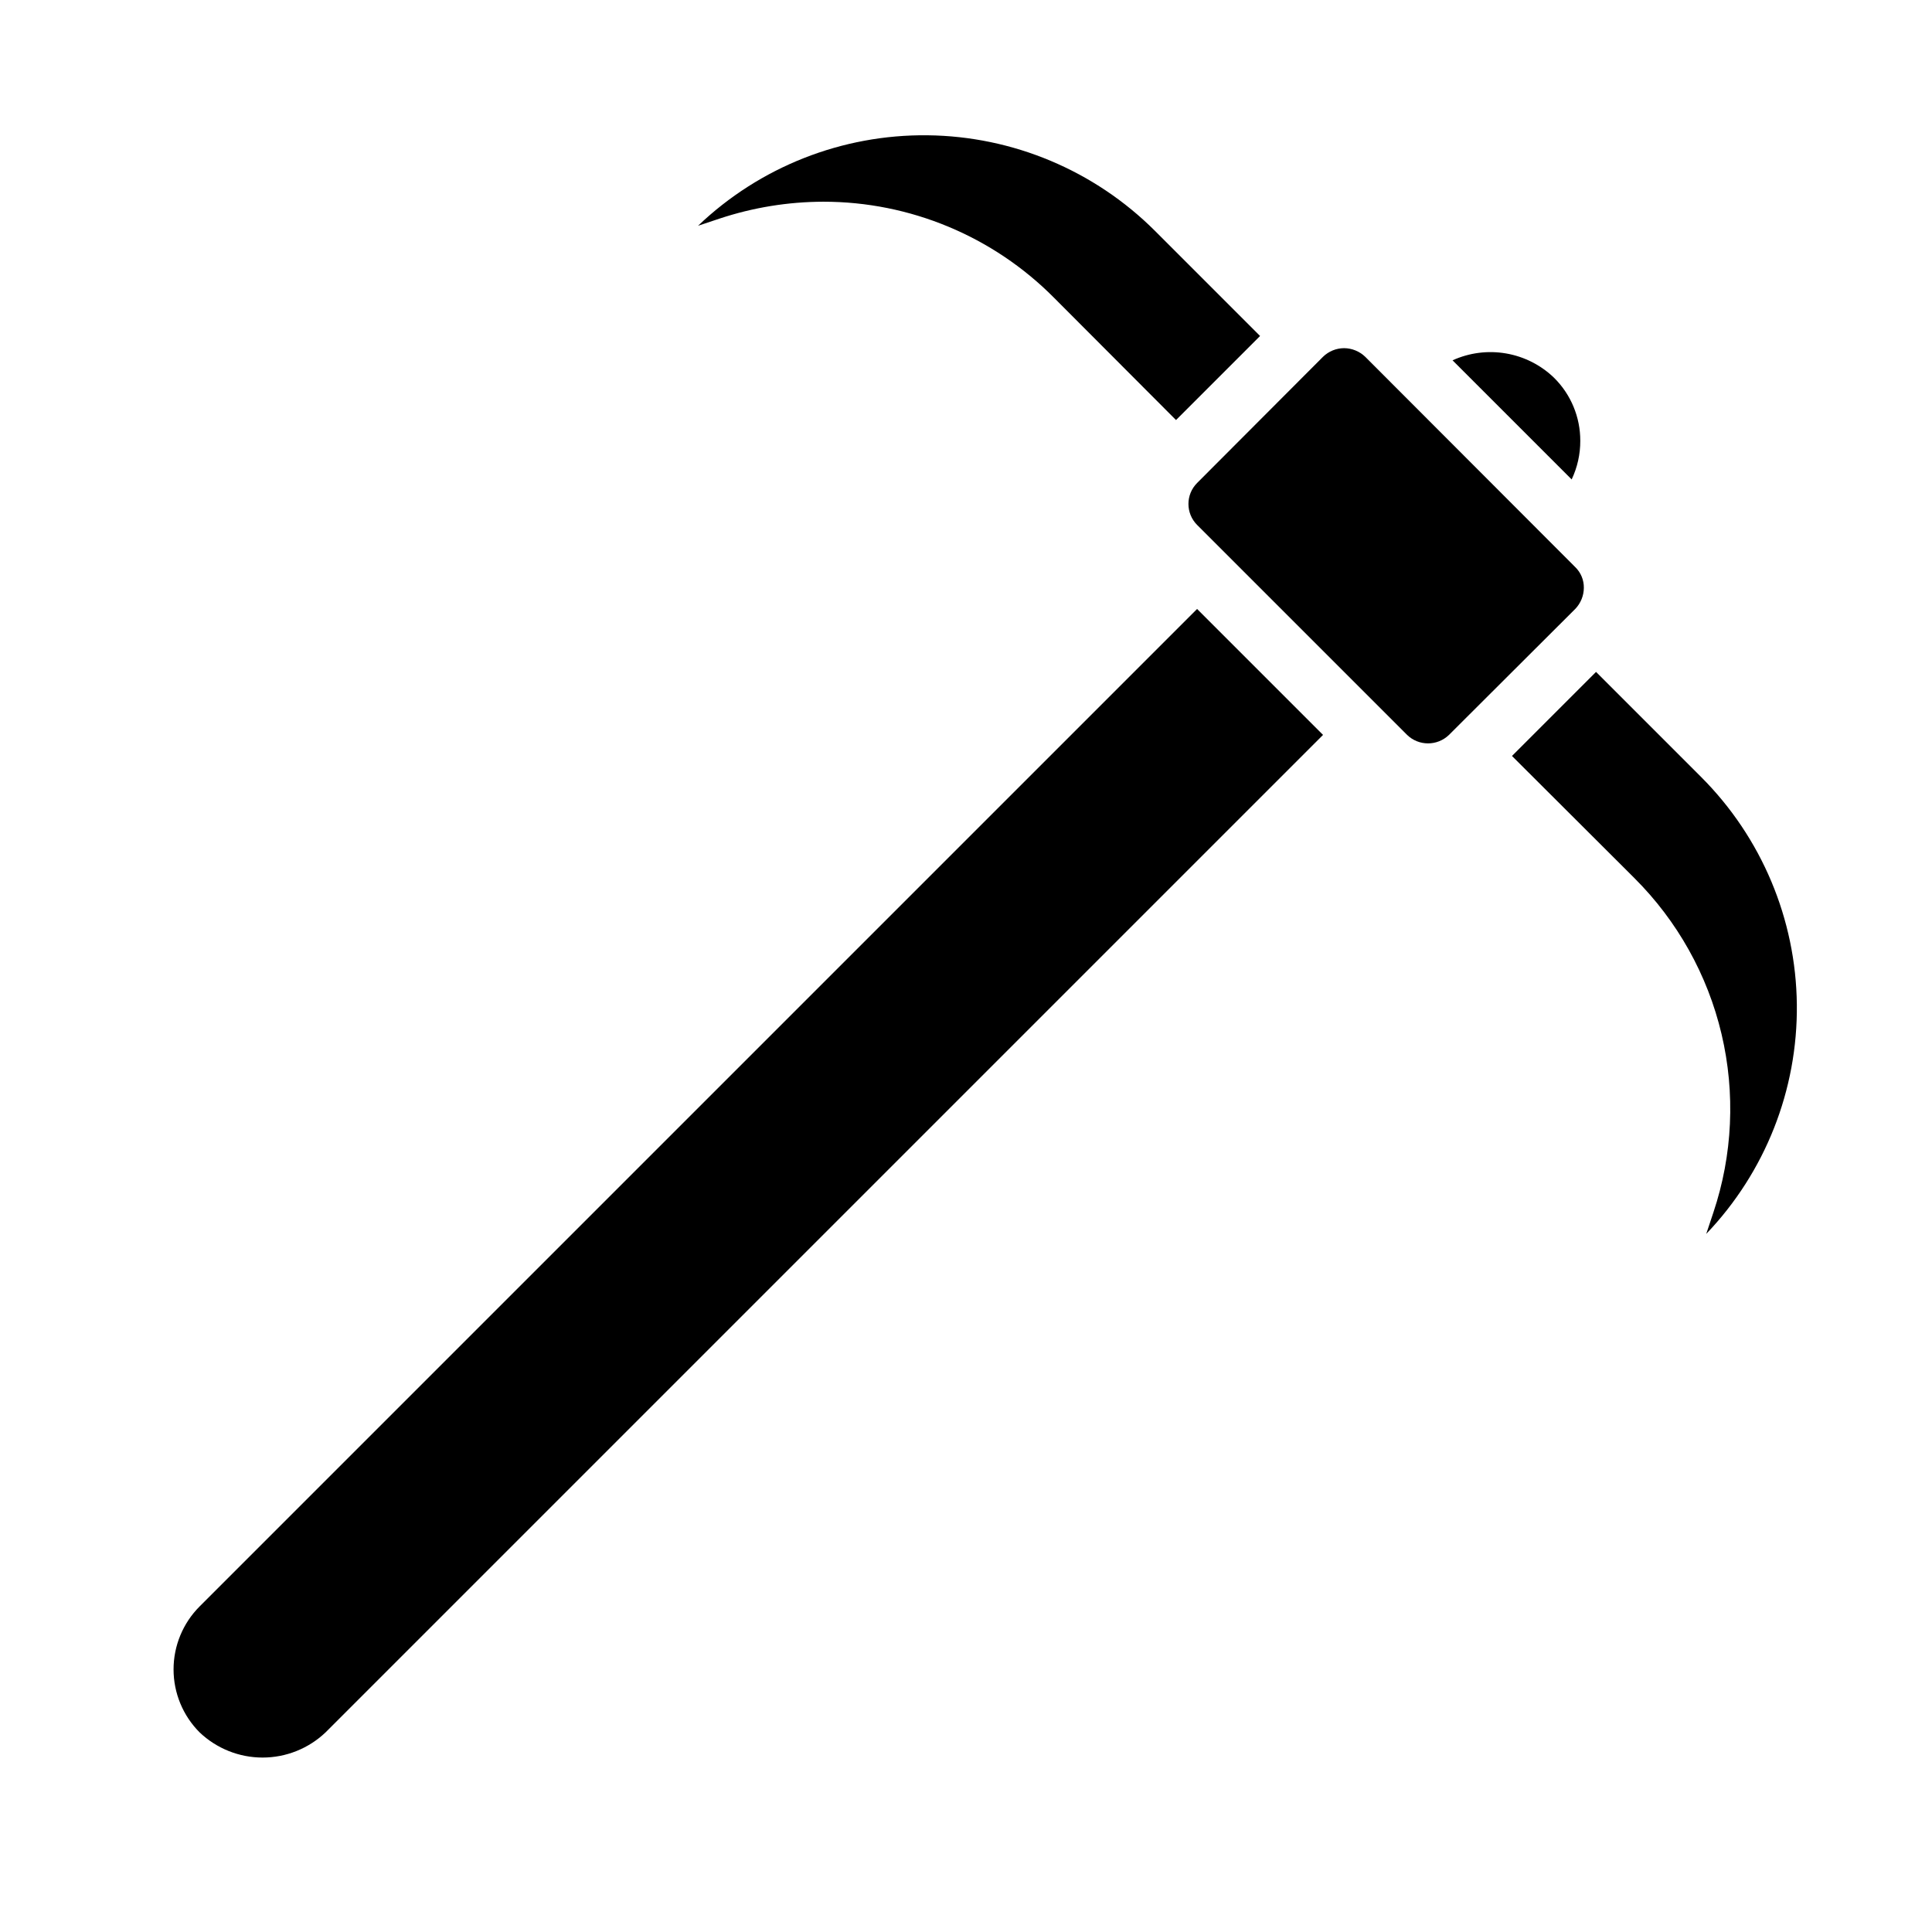
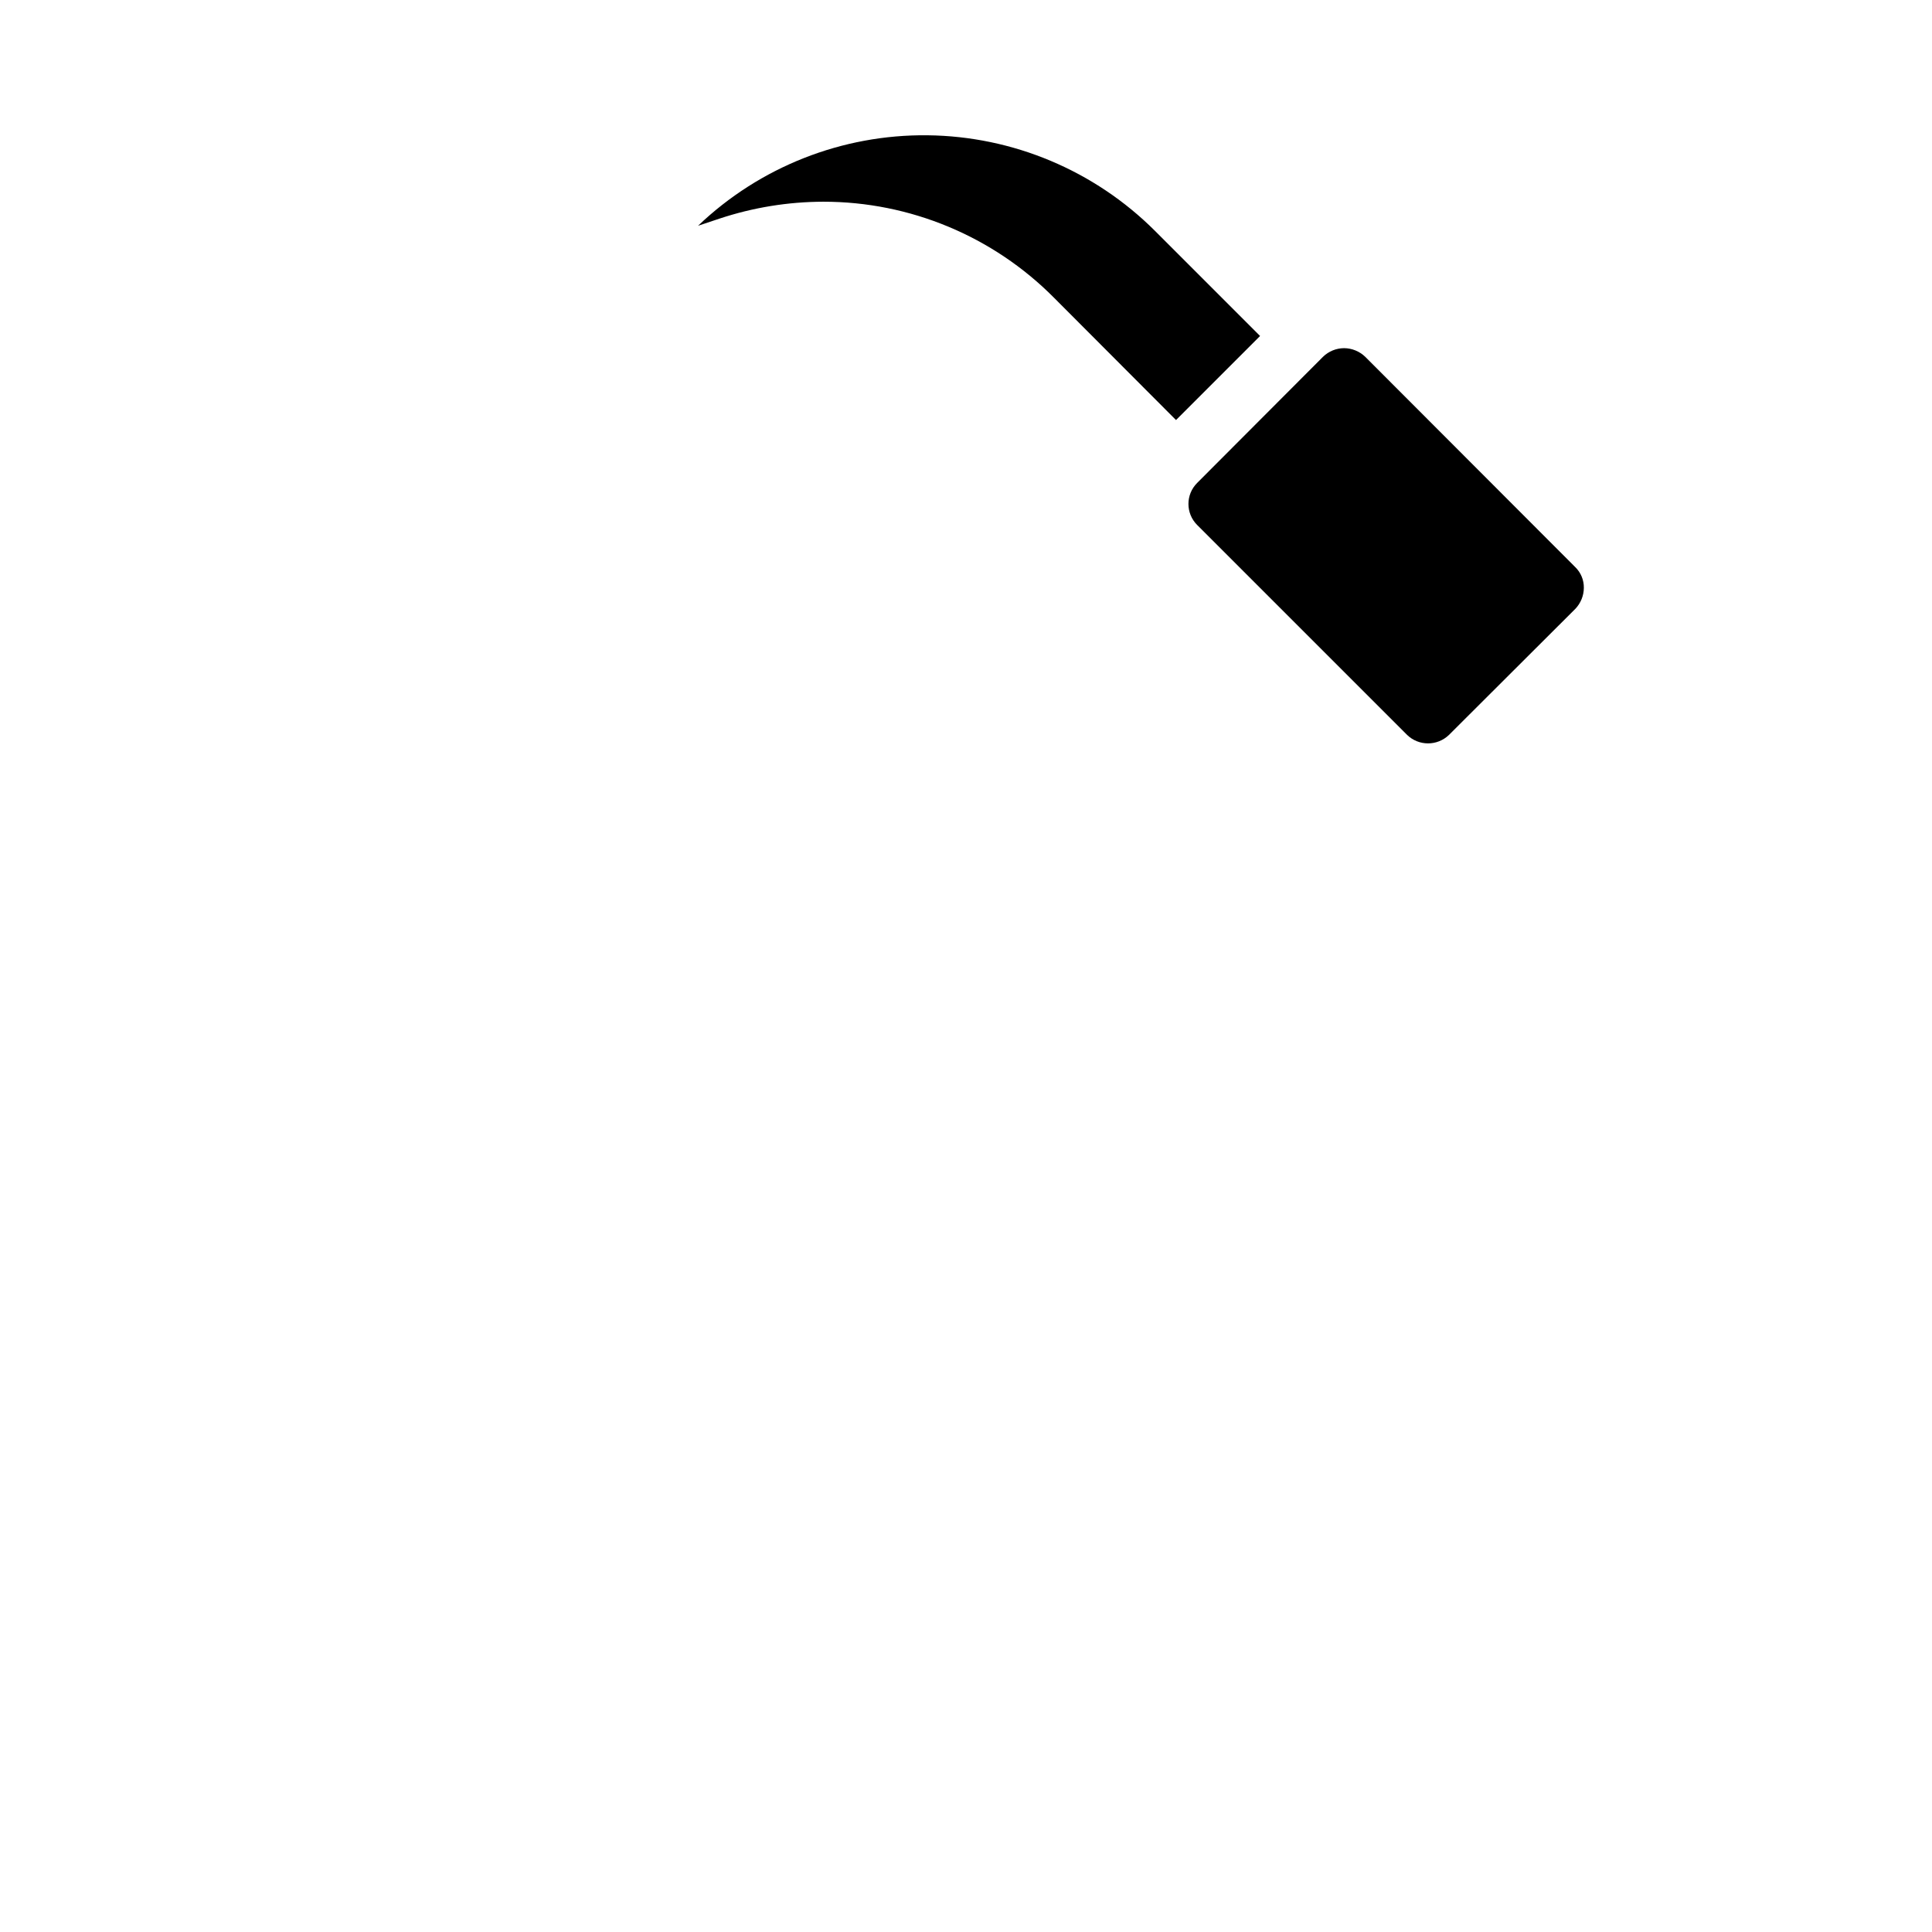
<svg xmlns="http://www.w3.org/2000/svg" fill="#000000" width="800px" height="800px" version="1.1" viewBox="144 144 512 512">
  <g>
-     <path d="m596.17 471c15.641-16.352 24.262-38.18 24.012-60.809-0.25-22.629-9.352-44.258-25.348-60.262l-27.867-27.867-22.277 22.277 32.434 32.355h-0.004c11.402 11.355 19.406 25.672 23.105 41.332 3.699 15.664 2.949 32.047-2.164 47.305z" />
-     <path d="m461.24 305.38-264.34 264.34c-4.422 4.43-6.906 10.43-6.906 16.688 0 6.262 2.484 12.262 6.906 16.691 4.504 4.281 10.477 6.672 16.691 6.672 6.211 0 12.188-2.391 16.688-6.672l264.34-264.34z" />
    <path d="m561.45 305.38c1.449-1.5 2.269-3.5 2.285-5.586 0.035-2.074-0.793-4.07-2.285-5.512l-55.656-55.734c-1.504-1.445-3.504-2.262-5.586-2.281-2.09 0.008-4.094 0.824-5.59 2.281l-33.379 33.457c-3.051 3.07-3.051 8.027 0 11.098l55.656 55.656c3.094 2.992 8.004 2.992 11.098 0z" />
-     <path d="m528.94 239.49 31.566 31.566c1.516-3.199 2.297-6.695 2.285-10.234 0.016-6.266-2.477-12.277-6.93-16.688-3.5-3.387-7.941-5.641-12.746-6.469-4.801-0.828-9.738-0.191-14.176 1.824z" />
    <path d="m334.66 201.94c8.887-2.949 18.188-4.465 27.551-4.484 22.938-0.004 44.93 9.148 61.09 25.426l32.355 32.434 22.277-22.277-27.867-27.871c-16.016-15.98-37.645-25.066-60.266-25.316-22.621-0.25-44.445 8.355-60.809 23.98z" />
  </g>
</svg>